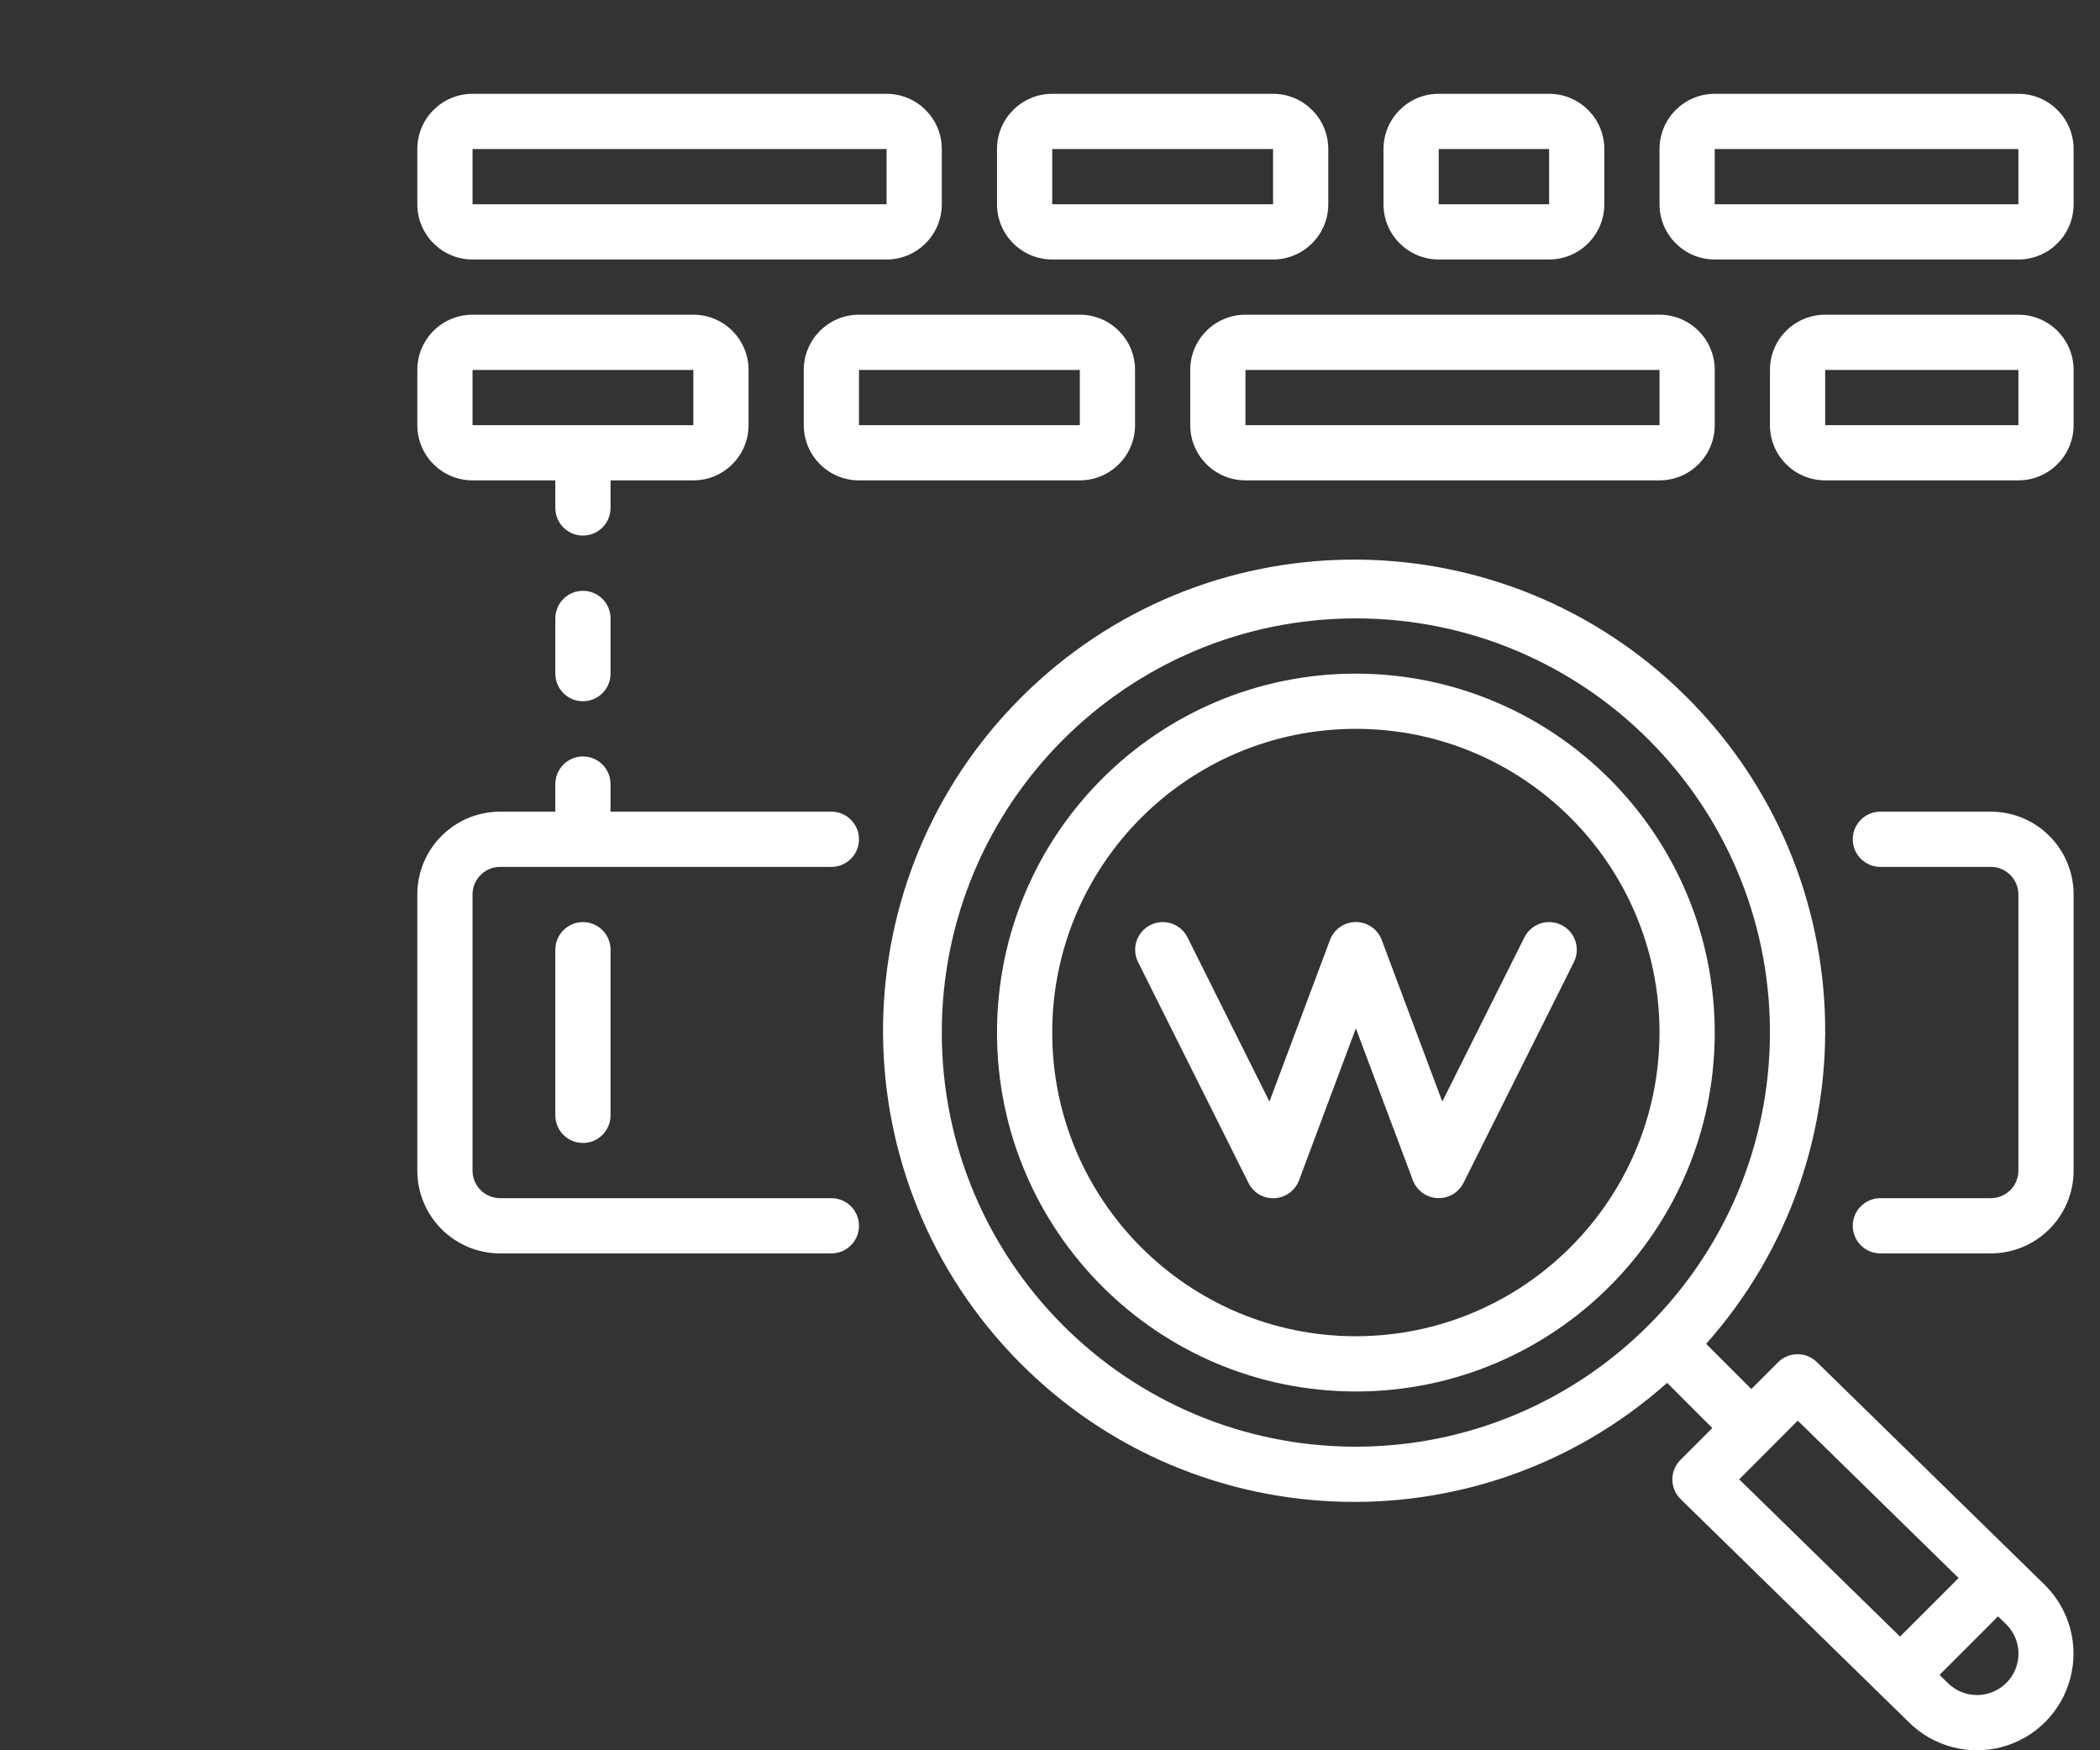
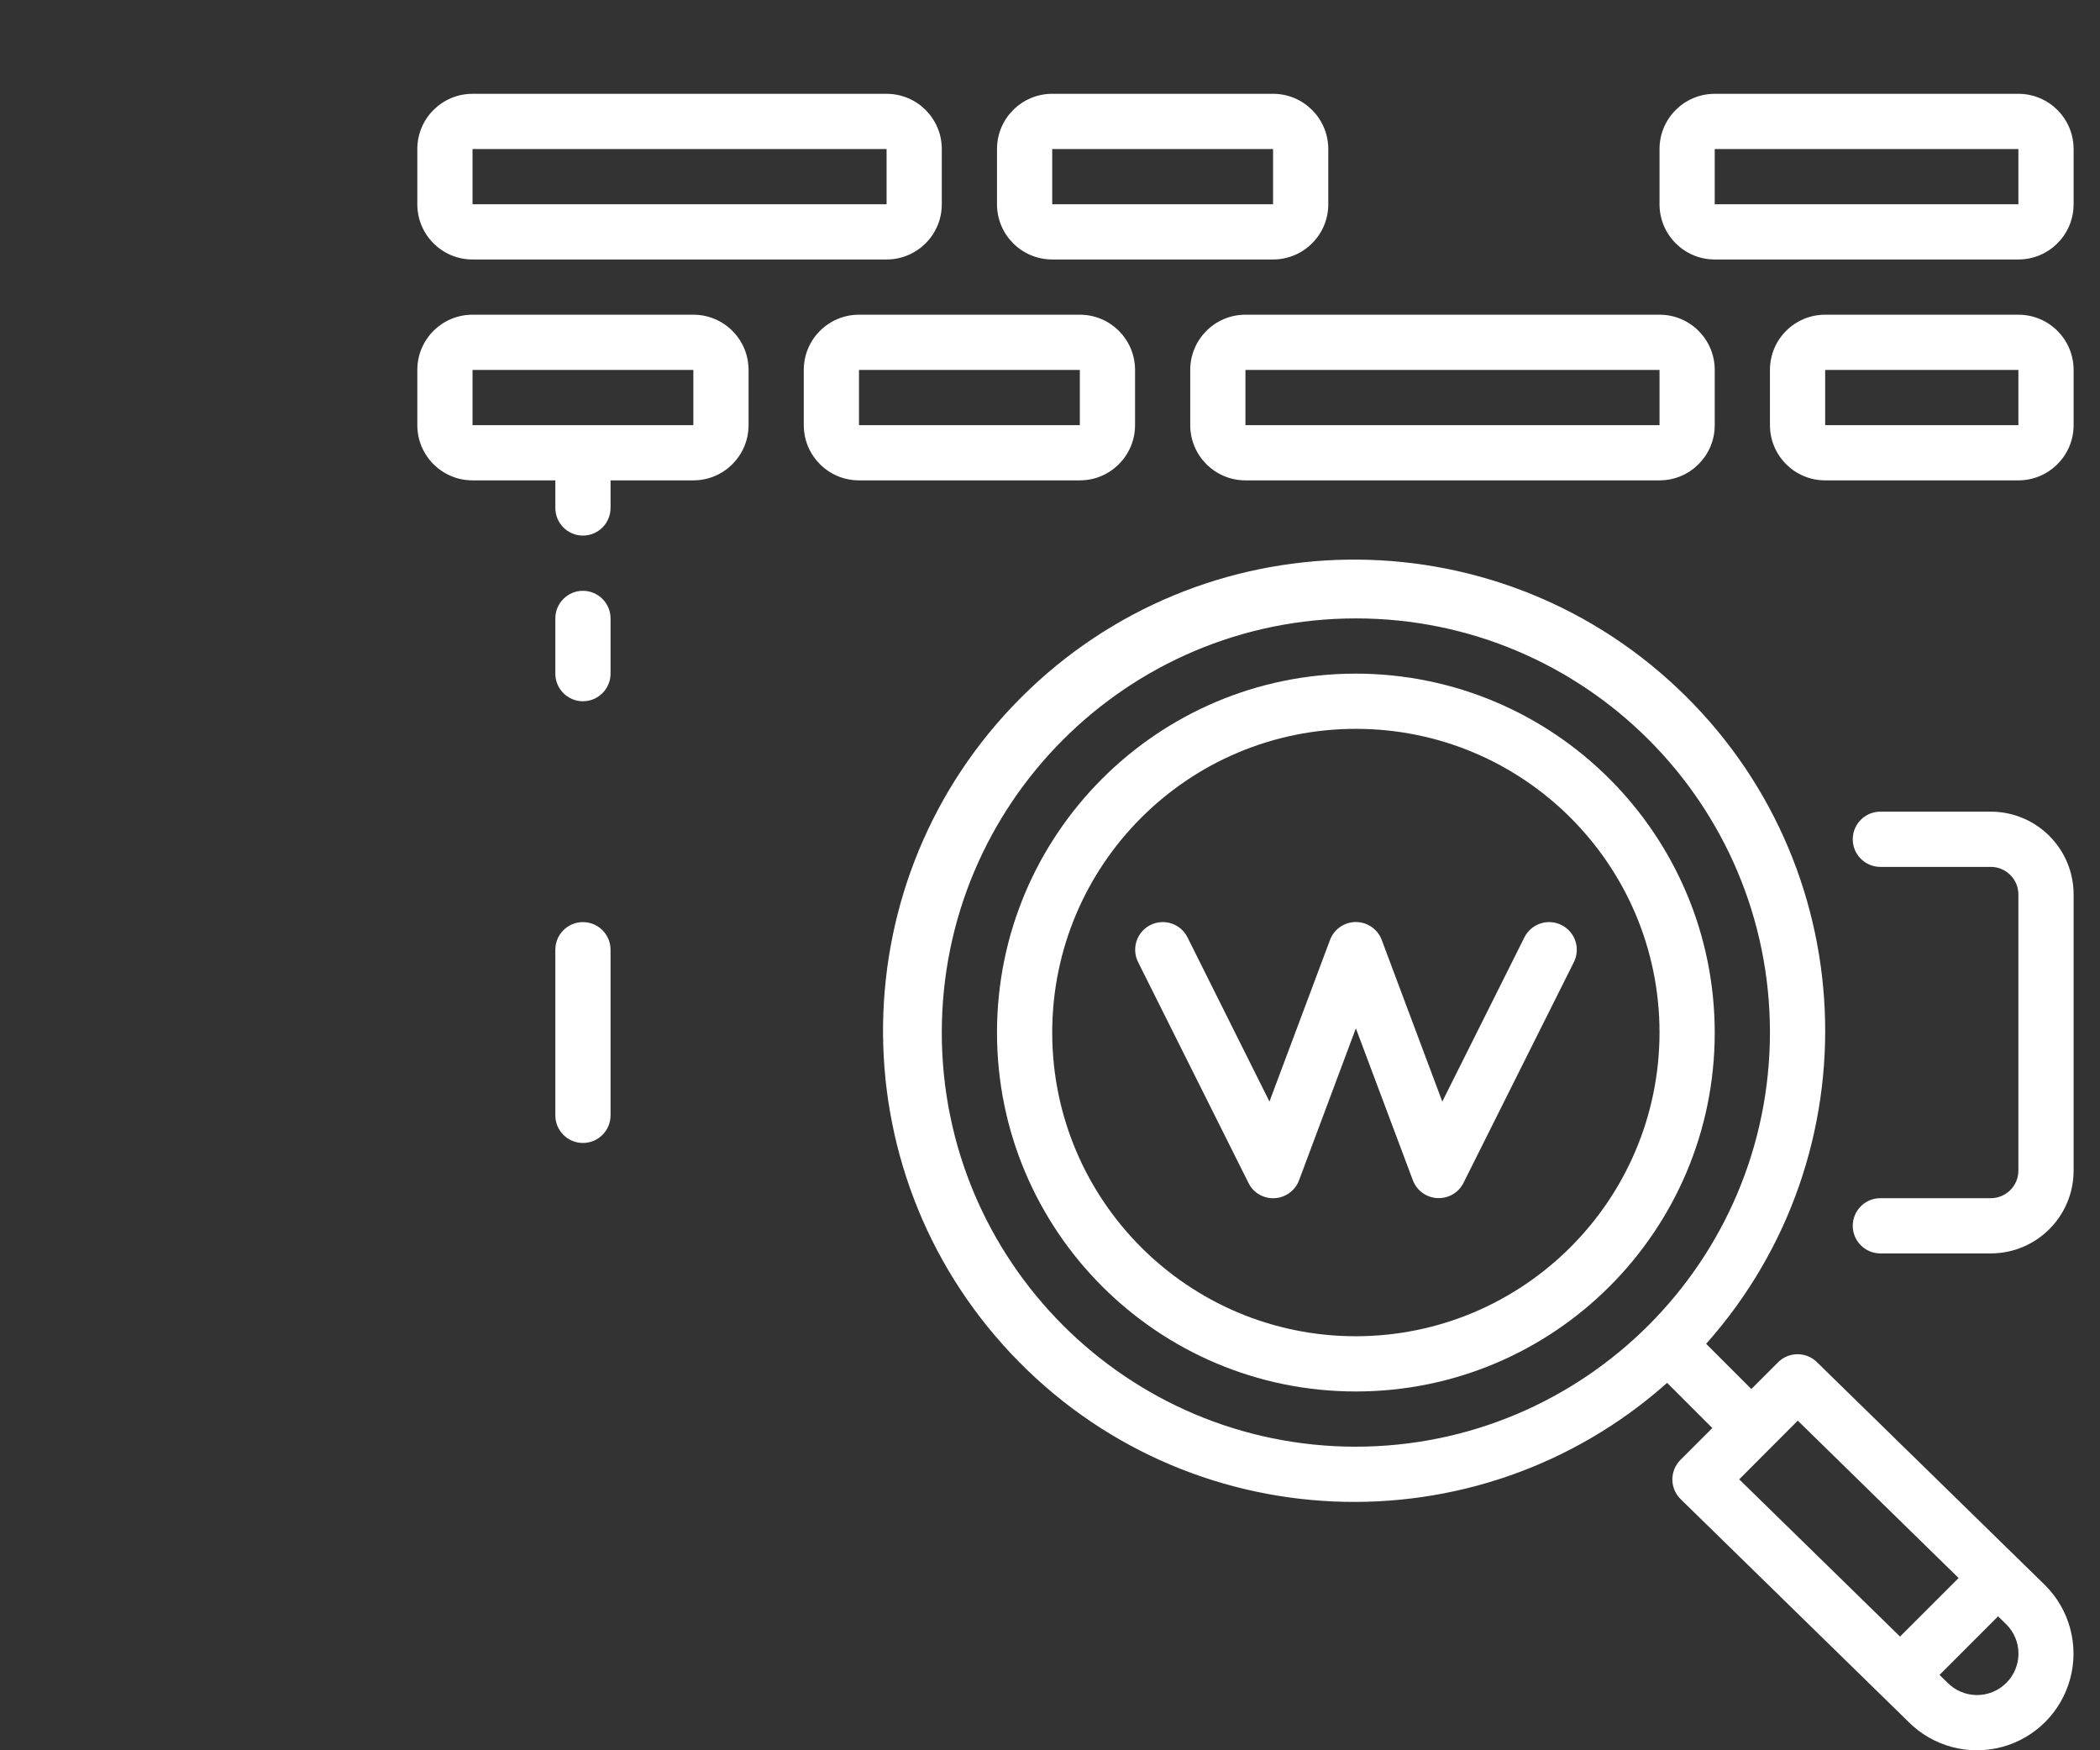
<svg xmlns="http://www.w3.org/2000/svg" width="72" height="60" viewBox="0 0 72 60" fill="none">
  <rect x="0" y="0" width="72" height="60" fill="#333333" stroke="none" />
  <path d="M68.255 27.824H64.469C63.947 27.824 63.523 28.248 63.523 28.77C63.523 29.293 63.947 29.717 64.469 29.717H68.255C68.778 29.717 69.202 30.141 69.202 30.663V40.128C69.202 40.651 68.778 41.074 68.255 41.074H64.469C63.947 41.074 63.523 41.498 63.523 42.021C63.523 42.544 63.947 42.967 64.469 42.967H68.255C69.824 42.967 71.095 41.696 71.095 40.128V30.663C71.095 29.095 69.824 27.824 68.255 27.824Z" fill="white" />
-   <path d="M17.147 42.967H28.505C29.027 42.967 29.451 42.544 29.451 42.021C29.451 41.498 29.027 41.074 28.505 41.074H17.147C16.624 41.074 16.201 40.651 16.201 40.128V30.663C16.201 30.141 16.624 29.717 17.147 29.717H28.505C29.027 29.717 29.451 29.293 29.451 28.77C29.451 28.248 29.027 27.824 28.505 27.824H20.933V26.878C20.933 26.355 20.509 25.931 19.986 25.931C19.464 25.931 19.04 26.355 19.04 26.878V27.824H17.147C15.579 27.824 14.308 29.095 14.308 30.663V40.128C14.308 41.696 15.579 42.967 17.147 42.967Z" fill="white" />
  <path d="M46.487 23.092C39.692 23.092 34.183 28.601 34.183 35.396C34.183 42.191 39.692 47.7 46.487 47.7C53.282 47.7 58.791 42.191 58.791 35.396C58.783 28.604 53.279 23.1 46.487 23.092ZM46.487 45.807C40.737 45.807 36.076 41.145 36.076 35.396C36.076 29.646 40.737 24.985 46.487 24.985C52.237 24.985 56.898 29.646 56.898 35.396C56.891 41.143 52.234 45.8 46.487 45.807Z" fill="white" />
  <path d="M19.04 32.557V38.235C19.04 38.758 19.464 39.181 19.986 39.181C20.509 39.181 20.933 38.758 20.933 38.235V32.557C20.933 32.034 20.509 31.61 19.986 31.61C19.464 31.61 19.04 32.034 19.04 32.557Z" fill="white" />
  <path d="M62.293 46.693C61.922 46.33 61.329 46.334 60.962 46.7L60.046 47.616L58.514 46.084C58.509 46.078 58.5 46.077 58.494 46.07C64.301 39.542 63.865 29.581 57.509 23.586C51.154 17.591 41.184 17.736 35.006 23.914C28.828 30.091 28.683 40.062 34.678 46.417C40.673 52.773 50.635 53.209 57.162 47.402C57.169 47.408 57.17 47.417 57.176 47.422L58.708 48.954L57.615 50.046C57.437 50.225 57.337 50.468 57.338 50.721C57.34 50.974 57.443 51.216 57.624 51.393L65.441 59.033C66.279 59.869 67.499 60.194 68.642 59.886C69.785 59.578 70.676 58.683 70.98 57.539C71.285 56.396 70.956 55.176 70.118 54.341L62.293 46.693ZM46.487 49.593C38.646 49.593 32.29 43.236 32.29 35.396C32.29 27.555 38.646 21.199 46.487 21.199C54.328 21.199 60.684 27.555 60.684 35.396C60.675 43.233 54.324 49.584 46.487 49.593ZM61.638 48.7L67.152 54.095L65.144 56.102L59.63 50.712L61.638 48.7ZM68.786 57.691C68.519 57.959 68.156 58.108 67.777 58.107C67.399 58.105 67.037 57.953 66.771 57.683L66.498 57.417L68.505 55.409L68.789 55.684C69.343 56.238 69.343 57.136 68.789 57.69L68.786 57.691Z" fill="white" />
  <path d="M53.535 31.709C53.311 31.597 53.051 31.579 52.812 31.658C52.574 31.738 52.377 31.909 52.265 32.133L49.45 37.762L47.374 32.223C47.236 31.853 46.882 31.607 46.487 31.607C46.092 31.607 45.738 31.853 45.6 32.223L43.524 37.762L40.714 32.133C40.48 31.665 39.912 31.476 39.444 31.709C38.976 31.943 38.786 32.512 39.02 32.98L42.805 40.551C42.971 40.89 43.325 41.096 43.702 41.074C44.078 41.054 44.407 40.813 44.539 40.46L46.487 35.252L48.44 40.457C48.572 40.81 48.901 41.051 49.277 41.071H49.327C49.687 41.073 50.017 40.87 50.178 40.547L53.964 32.976C54.195 32.508 54.003 31.941 53.535 31.709Z" fill="white" />
  <path d="M16.201 8.895H30.397C31.443 8.895 32.29 8.048 32.29 7.002V5.109C32.29 4.064 31.443 3.216 30.397 3.216H16.201C15.155 3.216 14.308 4.064 14.308 5.109V7.002C14.308 8.048 15.155 8.895 16.201 8.895ZM16.201 5.109H30.397V7.002H16.201V5.109Z" fill="white" />
  <path d="M40.808 12.681V14.574C40.808 15.619 41.656 16.467 42.701 16.467H56.898C57.943 16.467 58.791 15.619 58.791 14.574V12.681C58.791 11.635 57.943 10.788 56.898 10.788H42.701C41.656 10.788 40.808 11.635 40.808 12.681ZM56.898 14.574H42.701V12.681H56.898V14.574Z" fill="white" />
  <path d="M36.076 8.895H43.648C44.693 8.895 45.541 8.048 45.541 7.002V5.109C45.541 4.064 44.693 3.216 43.648 3.216H36.076C35.031 3.216 34.183 4.064 34.183 5.109V7.002C34.183 8.048 35.031 8.895 36.076 8.895ZM36.076 5.109H43.648V7.002H36.076V5.109Z" fill="white" />
  <path d="M29.451 10.788C28.406 10.788 27.558 11.635 27.558 12.681V14.574C27.558 15.619 28.406 16.467 29.451 16.467H37.023C38.068 16.467 38.916 15.619 38.916 14.574V12.681C38.916 11.635 38.068 10.788 37.023 10.788H29.451ZM29.451 14.574V12.681H37.023V14.574H29.451Z" fill="white" />
  <path d="M16.201 16.467H19.04V17.413C19.04 17.936 19.464 18.36 19.986 18.36C20.509 18.36 20.933 17.936 20.933 17.413V16.467H23.772C24.817 16.467 25.665 15.619 25.665 14.574V12.681C25.665 11.635 24.817 10.788 23.772 10.788H16.201C15.155 10.788 14.308 11.635 14.308 12.681V14.574C14.308 15.619 15.155 16.467 16.201 16.467ZM16.201 12.681H23.772V14.574H16.201V12.681Z" fill="white" />
-   <path d="M49.327 8.895H53.112C54.158 8.895 55.005 8.048 55.005 7.002V5.109C55.005 4.064 54.158 3.216 53.112 3.216H49.327C48.281 3.216 47.434 4.064 47.434 5.109V7.002C47.434 8.048 48.281 8.895 49.327 8.895ZM49.327 5.109H53.112V7.002H49.327V5.109Z" fill="white" />
  <path d="M69.202 10.788H62.577C61.531 10.788 60.684 11.635 60.684 12.681V14.574C60.684 15.619 61.531 16.467 62.577 16.467H69.202C70.247 16.467 71.095 15.619 71.095 14.574V12.681C71.095 11.635 70.247 10.788 69.202 10.788ZM62.577 14.574V12.681H69.202V14.574H62.577Z" fill="white" />
  <path d="M69.202 3.216H58.791C57.745 3.216 56.898 4.064 56.898 5.109V7.002C56.898 8.048 57.745 8.895 58.791 8.895H69.202C70.247 8.895 71.095 8.048 71.095 7.002V5.109C71.095 4.064 70.247 3.216 69.202 3.216ZM58.791 7.002V5.109H69.202V7.002H58.791Z" fill="white" />
  <path d="M19.986 20.253C19.464 20.253 19.04 20.677 19.04 21.199V23.092C19.04 23.615 19.464 24.039 19.986 24.039C20.509 24.039 20.933 23.615 20.933 23.092V21.199C20.933 20.677 20.509 20.253 19.986 20.253Z" fill="white" />
</svg>